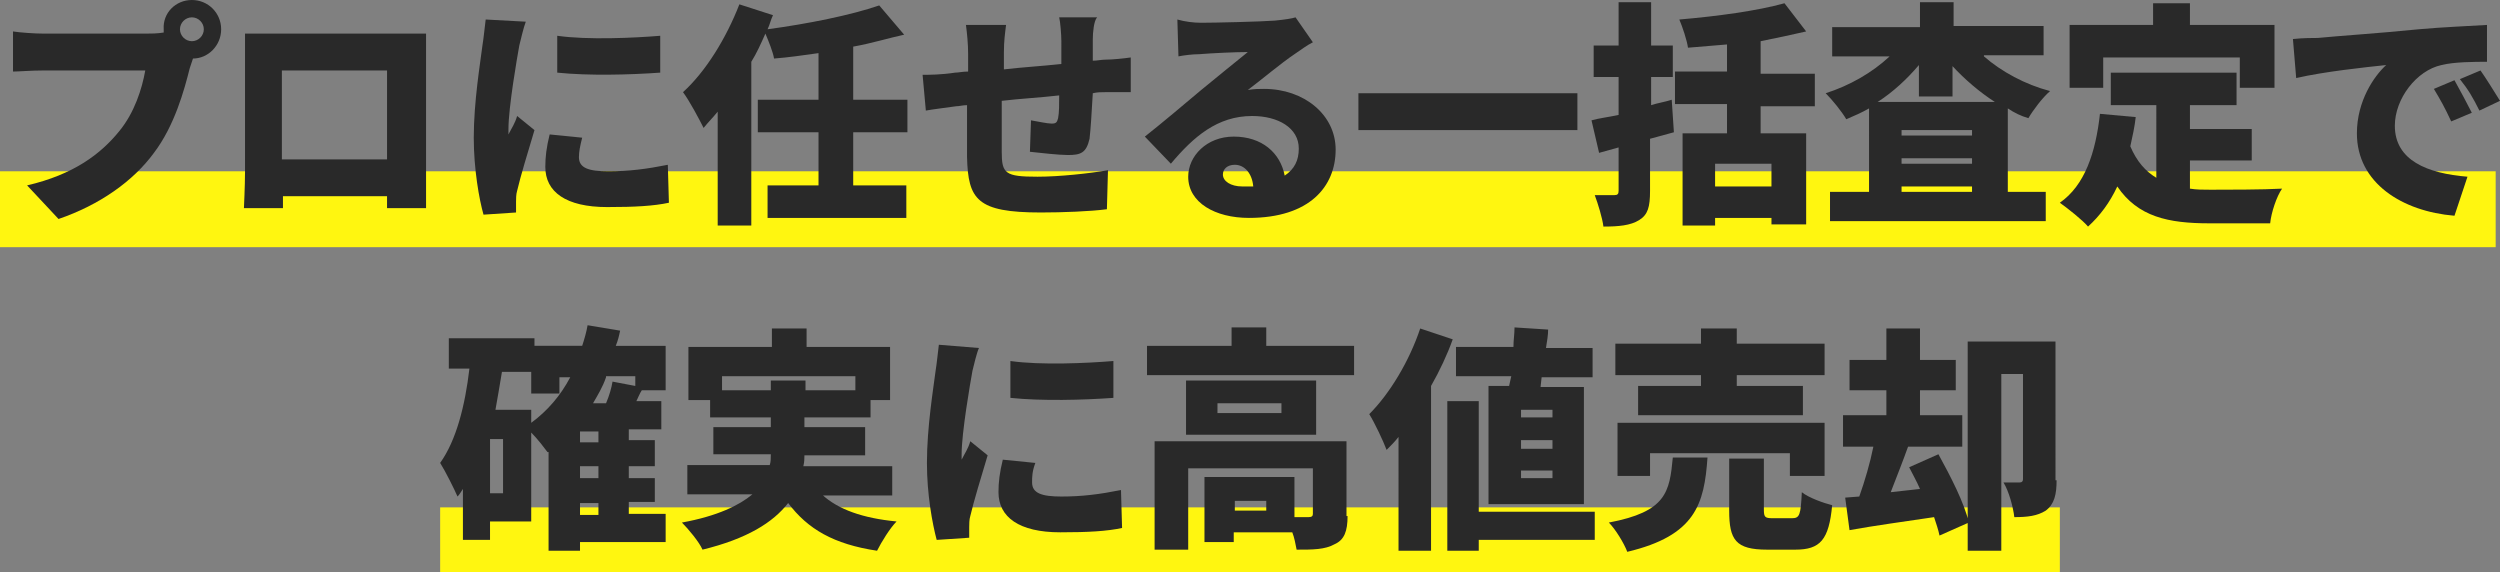
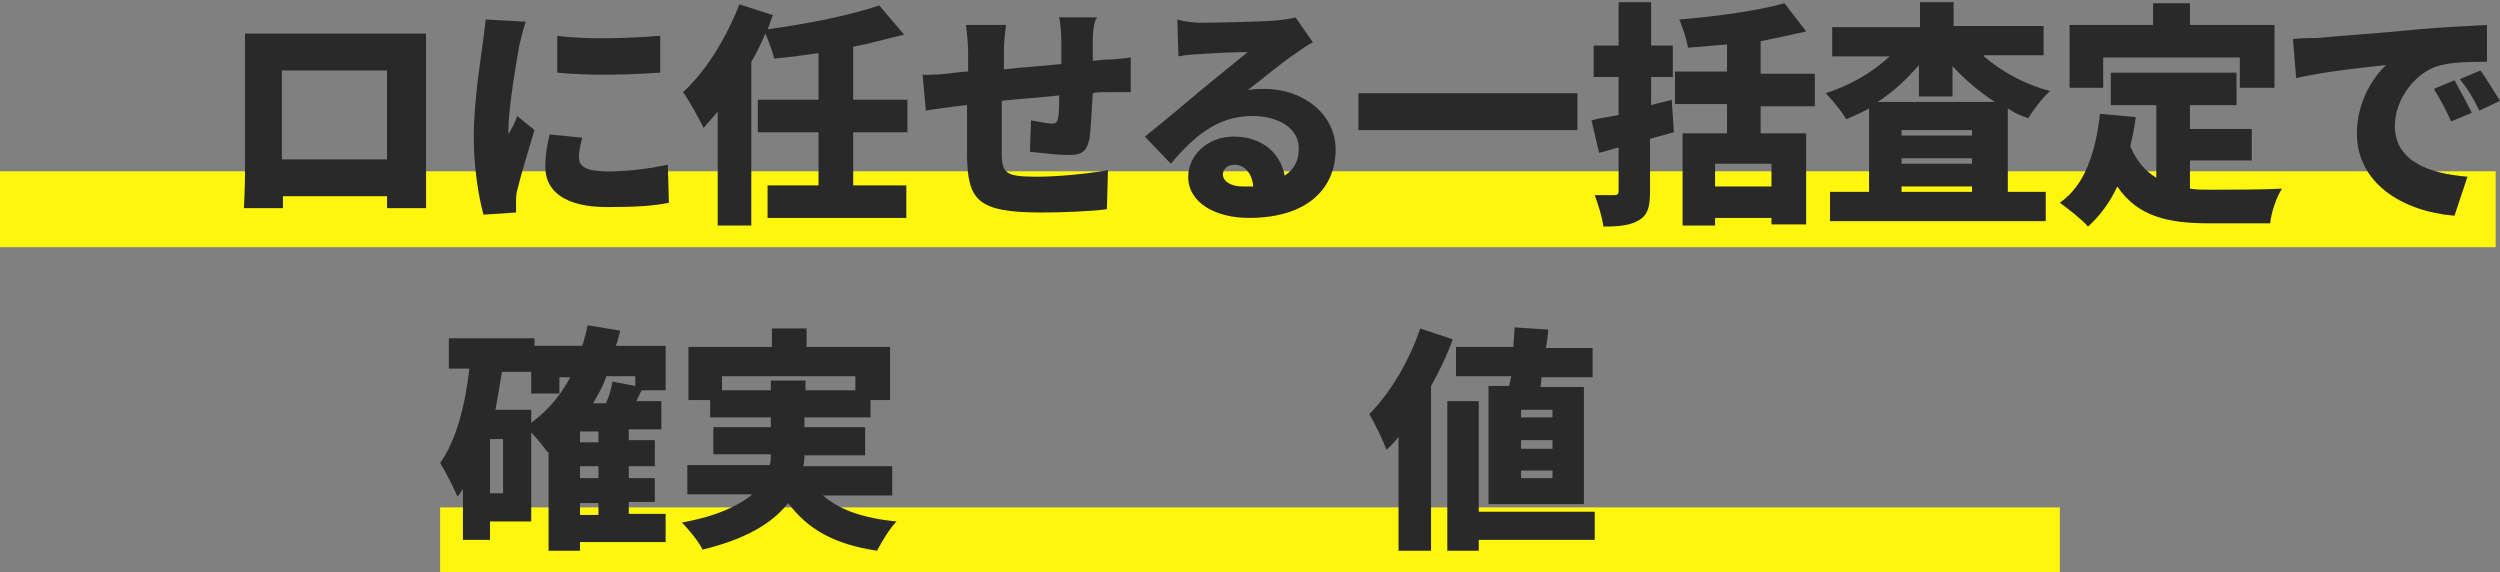
<svg xmlns="http://www.w3.org/2000/svg" version="1.1" id="レイヤー_1" x="0px" y="0px" viewBox="0 0 230.6 52.8" style="enable-background:new 0 0 230.6 52.8;" xml:space="preserve">
  <rect x="0" y="0" width="230.6" height="52.8" fill="#808080" stroke="none" />
  <style type="text/css">
	.st0{fill:#FFF610;}
	.st1{fill:#292929;}
</style>
  <rect id="長方形_786" x="0" y="15.8" class="st0" width="230.2" height="7" />
-   <path class="st1" d="M17.7,0c1.5,0,2.7,1.2,2.7,2.7s-1.2,2.7-2.6,2.7c-0.1,0.3-0.2,0.6-0.3,0.9c-0.5,2-1.4,5.3-3.3,7.8  c-1.9,2.6-5,4.8-8.8,6.1l-2.9-3.1c4.3-1,6.8-2.9,8.5-5c1.4-1.7,2.1-3.9,2.4-5.6H4c-1.1,0-2.3,0.1-2.8,0.1V2.9C1.8,3,3.2,3.1,4,3.1  h9.5c0.4,0,1,0,1.6-0.1c0-0.1,0-0.2,0-0.3C15,1.2,16.2,0,17.7,0z M17.7,3.8c0.6,0,1.1-0.5,1.1-1.1s-0.5-1.1-1.1-1.1  c-0.6,0-1.1,0.5-1.1,1.1S17.1,3.8,17.7,3.8z" />
  <path class="st1" d="M24.9,3.1H37c0.6,0,1.4,0,2.3,0c0,0.7,0,1.6,0,2.3V16c0,0.9,0,3.2,0,3.2h-3.6c0,0,0-0.5,0-1.1h-9.6v1.1h-3.6  c0,0,0.1-2.1,0.1-3.3V5.5c0-0.7,0-1.7,0-2.4C23.3,3.1,24.3,3.1,24.9,3.1z M26,14.7h9.7V6.5H26V14.7z" />
  <path class="st1" d="M47.9,4.2c-0.2,1.1-1,5.7-1,7.7c0,0.1,0,0.4,0,0.5c0.3-0.6,0.6-1,0.8-1.7l1.6,1.3c-0.6,2-1.3,4.3-1.6,5.6  c-0.1,0.3-0.1,0.8-0.1,1c0,0.2,0,0.6,0,1l-3,0.2c-0.4-1.4-0.9-4.2-0.9-7.1c0-3.3,0.6-6.9,0.8-8.5c0.1-0.6,0.2-1.6,0.3-2.4L48.5,2  C48.3,2.5,48,3.8,47.9,4.2z M53.4,14.5c0,1,0.9,1.3,2.7,1.3c1.9,0,3.5-0.2,5.5-0.6l0.1,3.5c-1.4,0.3-3.1,0.4-5.7,0.4  c-3.8,0-5.7-1.4-5.7-3.7c0-0.9,0.1-1.8,0.4-3l3,0.3C53.5,13.5,53.4,14,53.4,14.5z M60.9,3.3v3.4c-2.8,0.2-6.6,0.3-9.5,0l0-3.4  C54.2,3.7,58.5,3.5,60.9,3.3z" />
  <path class="st1" d="M78.7,12.2v4.9h4.9v3H70.8v-3h4.7v-4.9h-5.6v-3h5.6V4.9c-1.4,0.2-2.8,0.4-4.1,0.5c-0.1-0.6-0.5-1.6-0.8-2.3  c-0.4,0.9-0.8,1.8-1.3,2.6v15.1h-3.1V10.3c-0.4,0.5-0.9,1-1.3,1.5C64.5,11,63.6,9.3,63,8.5c2.1-1.9,4-5,5.2-8.1l3.1,1  c-0.2,0.4-0.3,0.9-0.5,1.3c3.7-0.5,7.7-1.3,10.3-2.2l2.3,2.7C82,3.5,80.4,4,78.7,4.3v4.9h5v3H78.7z" />
  <path class="st1" d="M100.8,3.6c0,0.8,0,1.4,0,2c0.4,0,0.8-0.1,1.2-0.1c0.6,0,1.6-0.1,2.3-0.2v3.2c-0.4,0-1.7,0-2.3,0  c-0.4,0-0.8,0-1.2,0.1c-0.1,1.7-0.2,3.4-0.3,4.2c-0.3,1.3-0.8,1.5-2,1.5c-0.8,0-2.6-0.2-3.5-0.3l0.1-2.9c0.6,0.1,1.5,0.3,1.9,0.3  c0.4,0,0.5-0.1,0.6-0.5c0.1-0.5,0.1-1.3,0.1-2.1c-1.7,0.2-3.6,0.3-5.3,0.5c0,1.8,0,3.7,0,4.7c0,2,0.3,2.3,3.3,2.3  c2,0,4.8-0.3,6.5-0.6l-0.1,3.6c-1.5,0.2-4.1,0.3-6.1,0.3c-5.9,0-6.7-1.2-6.8-5.1c0-0.9,0-2.9,0-4.8c-0.4,0-0.7,0.1-1,0.1  c-0.7,0.1-2.3,0.3-2.8,0.4l-0.3-3.3c0.6,0,1.7,0,3-0.2c0.3,0,0.7-0.1,1.2-0.1V5c0-1-0.1-1.9-0.2-2.7h3.7c-0.1,0.8-0.2,1.5-0.2,2.5  c0,0.4,0,0.9,0,1.6c1.7-0.2,3.5-0.3,5.3-0.5V3.8c0-0.6-0.1-1.8-0.2-2.2h3.5C100.9,1.9,100.8,3,100.8,3.6z" />
  <path class="st1" d="M110.8,2.1c1.2,0,5.5-0.1,6.8-0.2c1-0.1,1.6-0.2,1.9-0.3l1.6,2.3c-0.6,0.3-1.1,0.7-1.7,1.1  c-1.2,0.8-3.1,2.4-4.3,3.3c0.6-0.1,1-0.1,1.5-0.1c3.7,0,6.6,2.4,6.6,5.6c0,3.4-2.4,6.3-8,6.3c-3.1,0-5.6-1.4-5.6-3.8  c0-1.9,1.7-3.7,4.2-3.7c2.6,0,4.3,1.5,4.7,3.6c0.9-0.6,1.3-1.4,1.3-2.5c0-1.9-1.9-3-4.3-3c-3.2,0-5.4,1.9-7.5,4.4l-2.4-2.5  c1.4-1.1,3.9-3.2,5.2-4.3c1.2-1,3.2-2.6,4.3-3.5c-1.1,0-3.3,0.1-4.5,0.2c-0.6,0-1.4,0.1-1.9,0.2l-0.1-3.4  C109.3,2,110.1,2.1,110.8,2.1z M114.6,17.2c0.3,0,0.7,0,1,0c-0.1-1.2-0.8-2-1.7-2c-0.7,0-1.1,0.4-1.1,0.9  C112.8,16.7,113.5,17.2,114.6,17.2z" />
  <path class="st1" d="M145.5,8.6V12h-20.2V8.6H145.5z" />
  <path class="st1" d="M154.4,12.2c-0.7,0.2-1.5,0.4-2.2,0.6v4.8c0,1.5-0.2,2.2-1,2.7c-0.8,0.5-1.9,0.6-3.3,0.6  c-0.1-0.8-0.5-2.1-0.8-2.9c0.7,0,1.6,0,1.8,0c0.3,0,0.4-0.1,0.4-0.4v-4l-1.8,0.5l-0.7-3c0.7-0.2,1.6-0.3,2.5-0.5V7.1H147V4.2h2.3v-4  h3v4h2v2.9h-2v2.6c0.6-0.2,1.3-0.3,1.9-0.5L154.4,12.2z M162.4,9.6v2.7h4.2v8.4h-3.2v-0.6h-5.2v0.7h-3v-8.5h4.1V9.6h-4.8v-3h4.8V4.1  c-1.2,0.1-2.4,0.2-3.6,0.3c-0.1-0.7-0.5-1.9-0.8-2.6c3.5-0.3,7.2-0.8,9.7-1.5l2,2.6c-1.3,0.3-2.7,0.6-4.2,0.9v3h5v3H162.4z   M163.4,15.1h-5.2v2.1h5.2V15.1z" />
  <path class="st1" d="M183,5.2c1.6,1.4,3.8,2.6,6.1,3.2c-0.7,0.6-1.6,1.8-2,2.5c-0.7-0.2-1.3-0.5-1.9-0.9v7.7h3.5v2.7h-19.9v-2.7h3.6  V10c-0.7,0.4-1.4,0.7-2.1,1c-0.4-0.7-1.3-1.8-1.9-2.4c2.2-0.7,4.3-1.9,5.9-3.4H169V2.5h8.1V0.2h3.1v2.2h8.3v2.7H183z M184,9.4  c-1.4-0.9-2.8-2.1-3.9-3.3v2.8h-3.1V6c-1.1,1.3-2.4,2.5-3.8,3.4H184z M181.9,12h-6.5v0.5h6.5V12z M175.4,15.1h6.5v-0.5h-6.5V15.1z   M181.9,17.7v-0.5h-6.5v0.5H181.9z" />
  <path class="st1" d="M202,17.4c0.6,0.1,1.2,0.1,1.9,0.1c1.4,0,4.9,0,6.6-0.1c-0.5,0.7-1,2.2-1.1,3.2h-5.6c-3.8,0-6.6-0.6-8.5-3.4  c-0.7,1.5-1.6,2.7-2.7,3.7c-0.5-0.6-1.9-1.7-2.6-2.2c2.3-1.6,3.3-4.6,3.7-8.2l3.3,0.3c-0.1,0.9-0.3,1.8-0.5,2.7  c0.6,1.4,1.4,2.3,2.4,2.9V9.7h-4.2v-3h11.6v3H202v2.2h5.7v2.9H202V17.4z M194,8.1h-3.1V2.3h7.7v-2h3.4v2h7.8v5.8h-3.2V5.3H194V8.1z" />
  <path class="st1" d="M213.8,3.5c2-0.2,5.3-0.4,9.3-0.8c2.2-0.2,4.7-0.3,6.3-0.4l0,3.4c-1.1,0-3,0-4.2,0.3c-2.3,0.5-4.3,3.1-4.3,5.6  c0,3.2,3,4.4,6.7,4.7l-1.2,3.6c-4.8-0.4-9-3-9-7.6c0-3,1.6-5.3,2.7-6.3c-1.9,0.2-5.7,0.6-8.3,1.2l-0.3-3.6  C212.4,3.5,213.4,3.5,213.8,3.5z M228,10.4l-1.9,0.8c-0.6-1.3-1-2-1.6-3l1.9-0.8C226.9,8.3,227.6,9.6,228,10.4z M230.6,9.3l-1.9,0.9  c-0.6-1.2-1-1.9-1.8-2.9l1.9-0.8C229.3,7.2,230.1,8.5,230.6,9.3z" />
  <g>
    <rect id="長方形_785" x="40.6" y="46.8" class="st0" width="149.4" height="6" />
    <path class="st1" d="M61.5,50h-8v0.8h-2.9v-9.1l-0.1,0c-0.3-0.4-0.9-1.2-1.5-1.8v8.2h-3.8v1.7h-2.5v-4.7c-0.2,0.3-0.3,0.5-0.5,0.7   c-0.3-0.7-1.1-2.3-1.6-3.1c1.5-2.1,2.3-5.3,2.7-8.7h-1.9v-2.8h7.9v0.7h4.4c0.2-0.6,0.4-1.3,0.5-1.9l3,0.5c-0.1,0.5-0.2,0.9-0.4,1.4   h4.6v4.1h-2.2c-0.2,0.3-0.3,0.6-0.5,1H61v2.6h-3v1h2.4V43h-2.4v1.1h2.4v2.2h-2.4v1.1h3.4V50z M46.4,40.5h-1.2v5h1.2V40.5z M49,39   c1.5-1.1,2.7-2.5,3.6-4.2h-1v1.5h-2.6v-2h-2.7c-0.2,1.2-0.4,2.4-0.6,3.5H49V39z M55.2,39.8h-1.7v1h1.7V39.8z M55.2,43h-1.7v1.1h1.7   V43z M53.5,47.5h1.7v-1.1h-1.7V47.5z M55.9,34.8c-0.3,0.9-0.8,1.7-1.2,2.4h1.2c0.3-0.7,0.5-1.4,0.6-2l2.1,0.4v-0.9H55.9z" />
    <path class="st1" d="M75.8,45.6c1.5,1.4,3.8,2.2,6.9,2.5c-0.6,0.6-1.4,1.9-1.8,2.7c-4-0.6-6.4-2-8.2-4.4c-1.4,1.8-3.8,3.3-7.9,4.3   c-0.3-0.7-1.3-1.9-1.9-2.5c3.3-0.6,5.3-1.6,6.5-2.6h-6v-2.7H71c0.1-0.3,0.1-0.6,0.1-1h-5.3v-2.5h5.3v-0.9h-5.6v-1.6h-2V32h7.7v-1.7   h3.2V32h7.7v4.9h-1.8v1.6h-6.1v0.9h5.6V42h-5.6c0,0.3,0,0.6-0.1,1h8.2v2.7H75.8z M71.1,36v-0.9h3.2V36h4.6v-1.3H66.6V36H71.1z" />
-     <path class="st1" d="M89.7,34.2c-0.2,1.1-1,5.7-1,7.7c0,0.1,0,0.4,0,0.5c0.3-0.6,0.6-1,0.8-1.7l1.6,1.3c-0.6,2-1.3,4.3-1.6,5.6   c-0.1,0.3-0.1,0.8-0.1,1c0,0.2,0,0.6,0,1l-3,0.2c-0.4-1.5-0.9-4.2-0.9-7.1c0-3.3,0.6-6.9,0.8-8.5c0.1-0.6,0.2-1.6,0.3-2.4l3.7,0.3   C90.1,32.5,89.8,33.8,89.7,34.2z M95.2,44.5c0,1,0.9,1.3,2.7,1.3c1.9,0,3.5-0.2,5.5-0.6l0.1,3.5c-1.4,0.3-3.1,0.4-5.7,0.4   c-3.8,0-5.7-1.4-5.7-3.7c0-0.9,0.1-1.8,0.4-3l3,0.3C95.2,43.5,95.2,44,95.2,44.5z M102.7,33.3v3.4c-2.8,0.2-6.6,0.3-9.5,0l0-3.4   C96,33.7,100.3,33.5,102.7,33.3z" />
-     <path class="st1" d="M124.9,31.9v2.7h-19.1v-2.7h7.8v-1.7h3.2v1.7H124.9z M124.3,47.6c0,1.4-0.3,2.2-1.2,2.6   c-0.9,0.5-2,0.5-3.5,0.5c-0.1-0.5-0.2-1.1-0.4-1.6h-5.4v0.9h-2.7v-6h8.3v3.7c0.5,0,1.1,0,1.3,0c0.3,0,0.4-0.1,0.4-0.3v-4.2h-11.5   v7.5h-3.1v-10h17.7V47.6z M121.4,40.1h-12v-5h12V40.1z M118.2,37.2h-5.9v0.9h5.9V37.2z M116.8,46.2h-2.9v0.9h2.9V46.2z" />
    <path class="st1" d="M134,31.3c-0.5,1.4-1.2,2.9-2,4.3v15.2h-3V40.3c-0.3,0.4-0.7,0.8-1.1,1.2c-0.3-0.8-1.1-2.5-1.6-3.3   c1.9-1.9,3.7-4.9,4.7-7.9L134,31.3z M147.1,49.8h-10.7v1h-2.9V37h2.9v10.2h10.7V49.8z M139.4,34.7h-5.1v-2.7h5.3   c0-0.6,0.1-1.2,0.1-1.8l3.1,0.2c0,0.5-0.1,1.1-0.2,1.7h4.3v2.7h-4.7l-0.1,0.9h4v10.8h-8.8V35.6h1.9L139.4,34.7z M143.2,37.8h-2.9   v0.7h2.9V37.8z M143.2,40.6h-2.9v0.8h2.9V40.6z M143.2,43.4h-2.9v0.7h2.9V43.4z" />
-     <path class="st1" d="M157.5,42.2c-0.3,4.3-1.1,7.2-7.4,8.7c-0.3-0.8-1.1-2.1-1.7-2.7c5.3-1,5.6-2.8,5.9-6H157.5z M156.9,34.6H149   v-2.9h7.9v-1.4h3.3v1.4h8.1v2.9h-8.1v1h6.1v2.7h-15.2v-2.7h5.8V34.6z M165.1,43.9v-2.1h-12.9v2.1h-3V39h19.1v4.9H165.1z    M165.3,47.8c0.7,0,0.8-0.3,0.9-2.4c0.6,0.5,2,1,2.8,1.2c-0.3,3.2-1.1,4.1-3.4,4.1h-2.6c-2.9,0-3.5-0.9-3.5-3.6v-4.8h3.2V47   c0,0.7,0.1,0.8,0.8,0.8H165.3z" />
-     <path class="st1" d="M178.8,41.9c1.1,2,2.4,4.5,2.8,6.3l-2.7,1.2c-0.1-0.5-0.3-1.1-0.5-1.7c-2.7,0.4-5.6,0.8-7.8,1.2l-0.4-3   l1.3-0.1c0.5-1.4,1-3.1,1.3-4.6H170v-2.9h4v-2.3h-3.4v-2.8h3.4v-2.9h3.1v2.9h3.3v2.8h-3.3v2.3h3.9v2.9h-5c-0.5,1.4-1.1,2.9-1.6,4.2   l2.7-0.3c-0.3-0.7-0.7-1.4-1-2L178.8,41.9z M189.7,44.3c0,1.3-0.2,2.2-1,2.8c-0.8,0.5-1.7,0.6-2.9,0.6c-0.1-0.9-0.5-2.4-1-3.2   c0.6,0,1.3,0,1.5,0c0.2,0,0.3-0.1,0.3-0.3v-9.7h-2v16.3h-3.1V31.5h8.1V44.3z" />
  </g>
</svg>